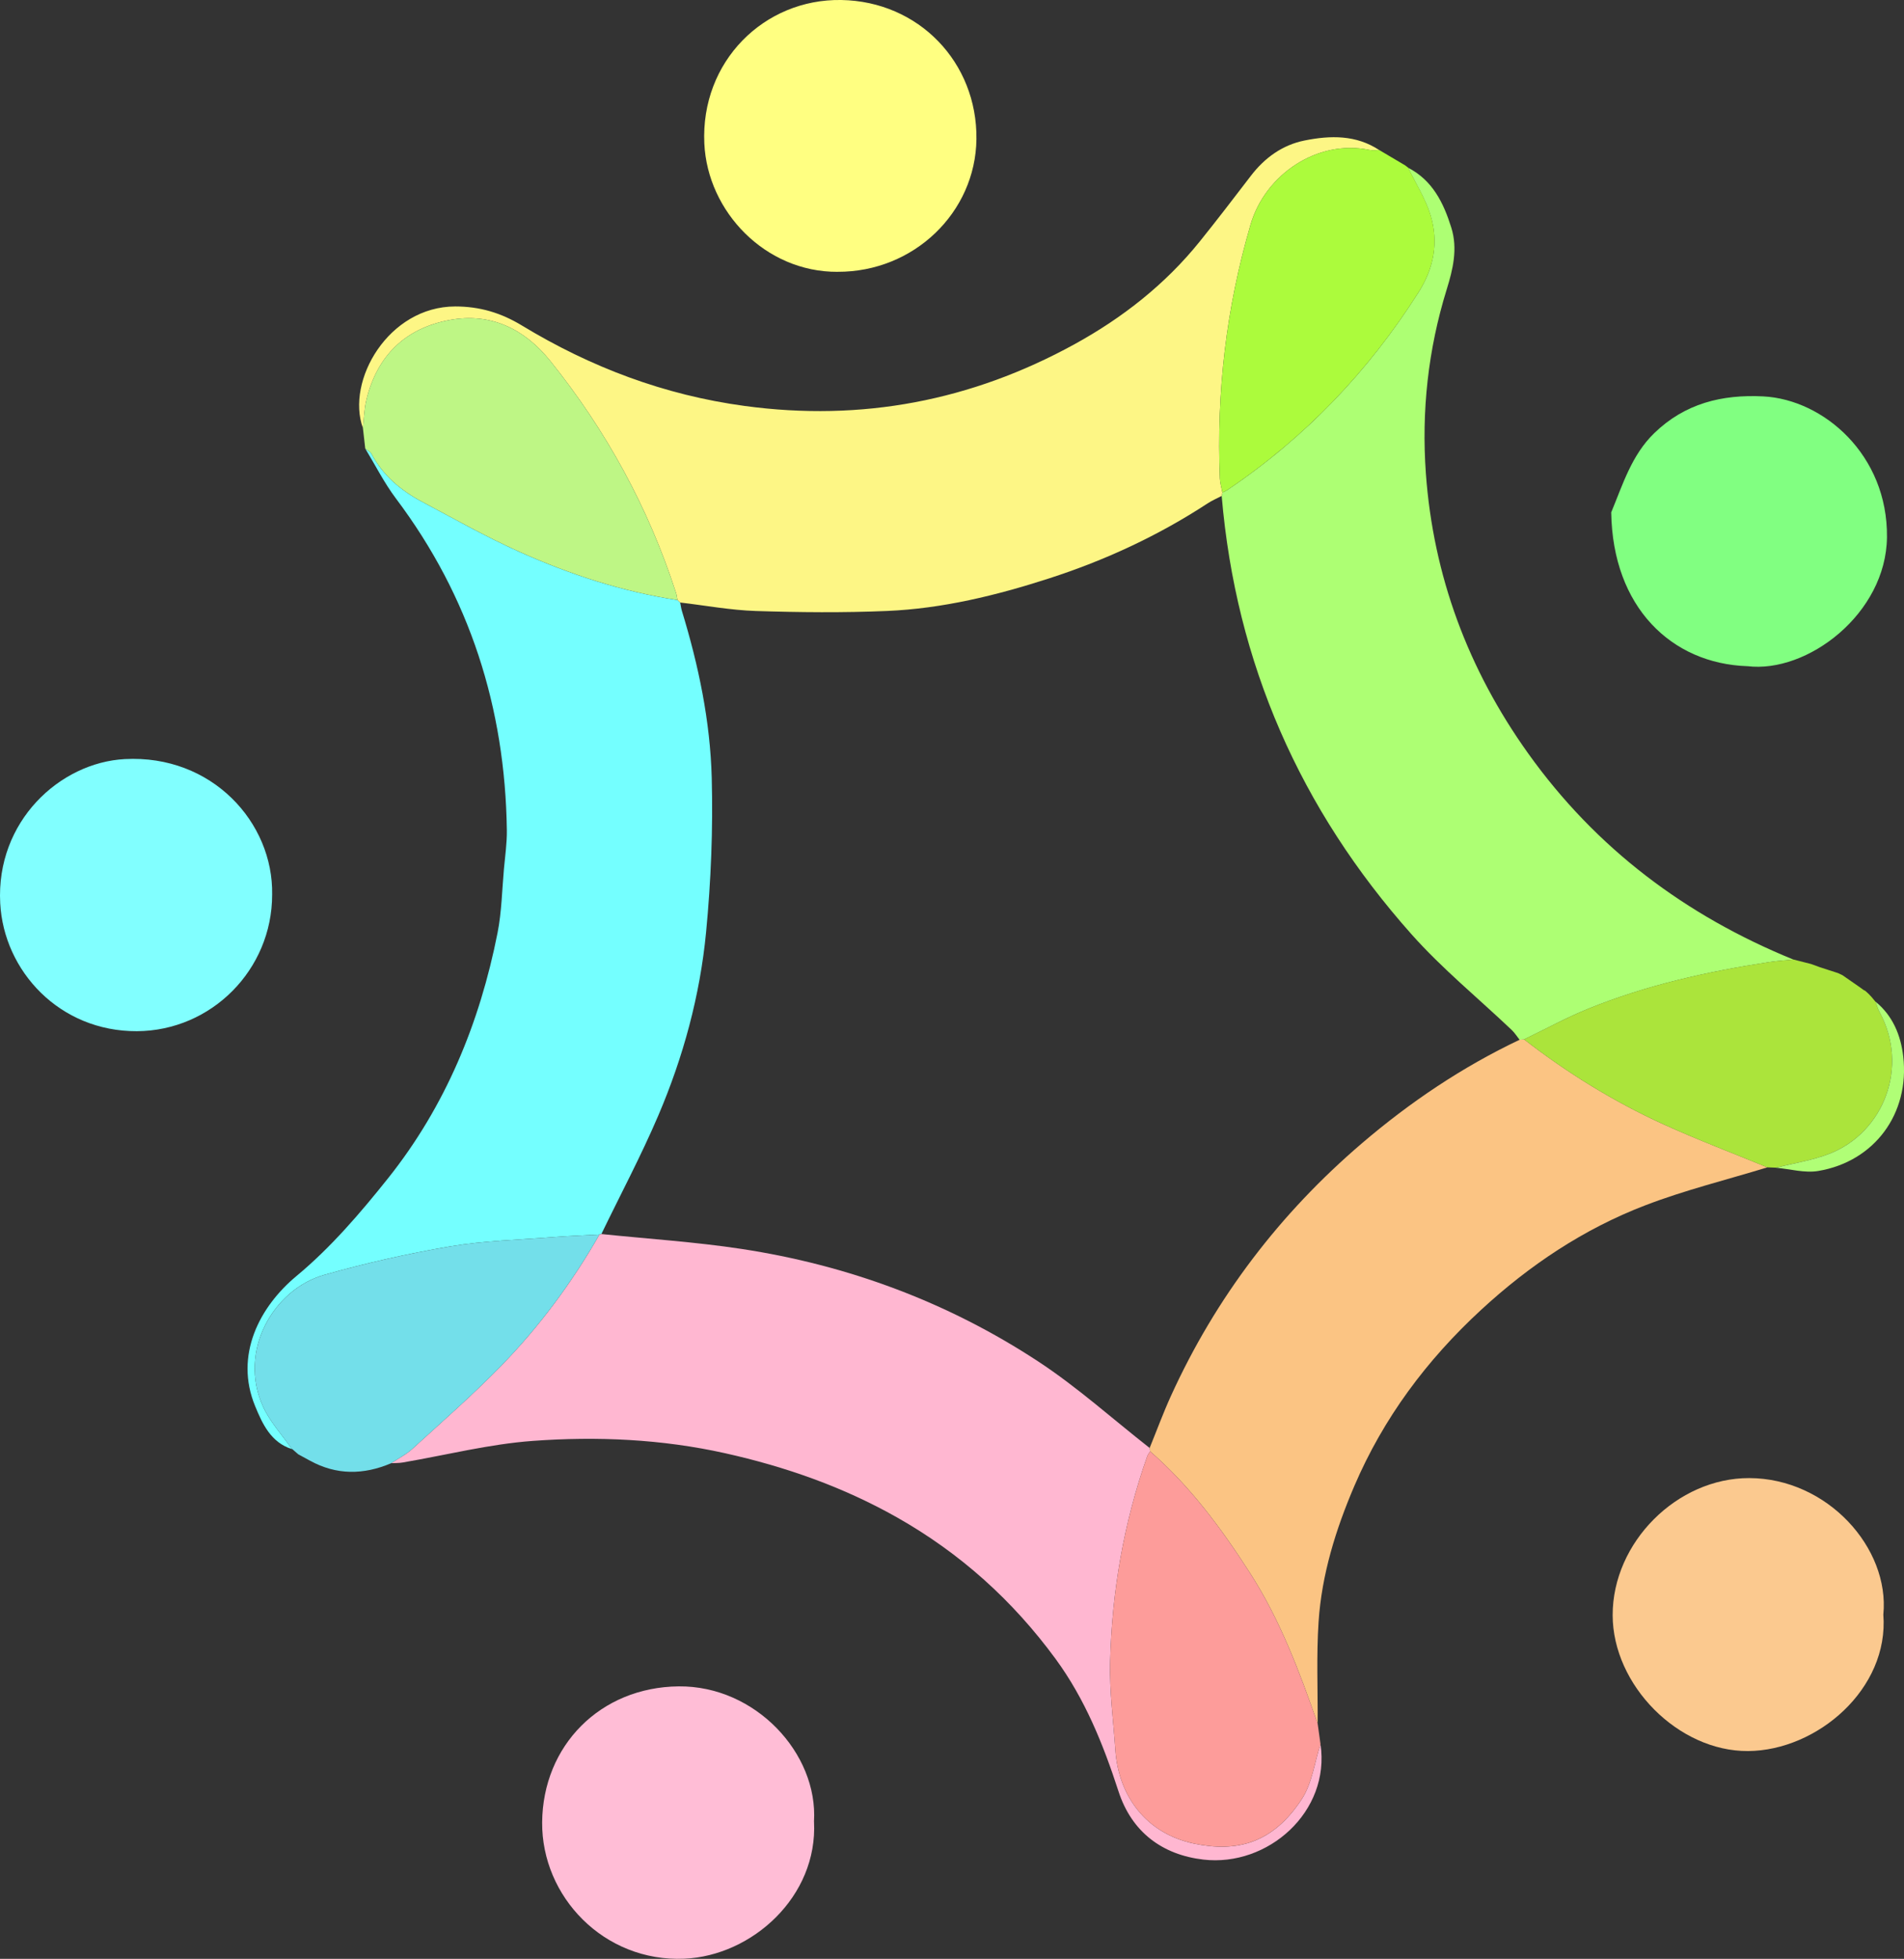
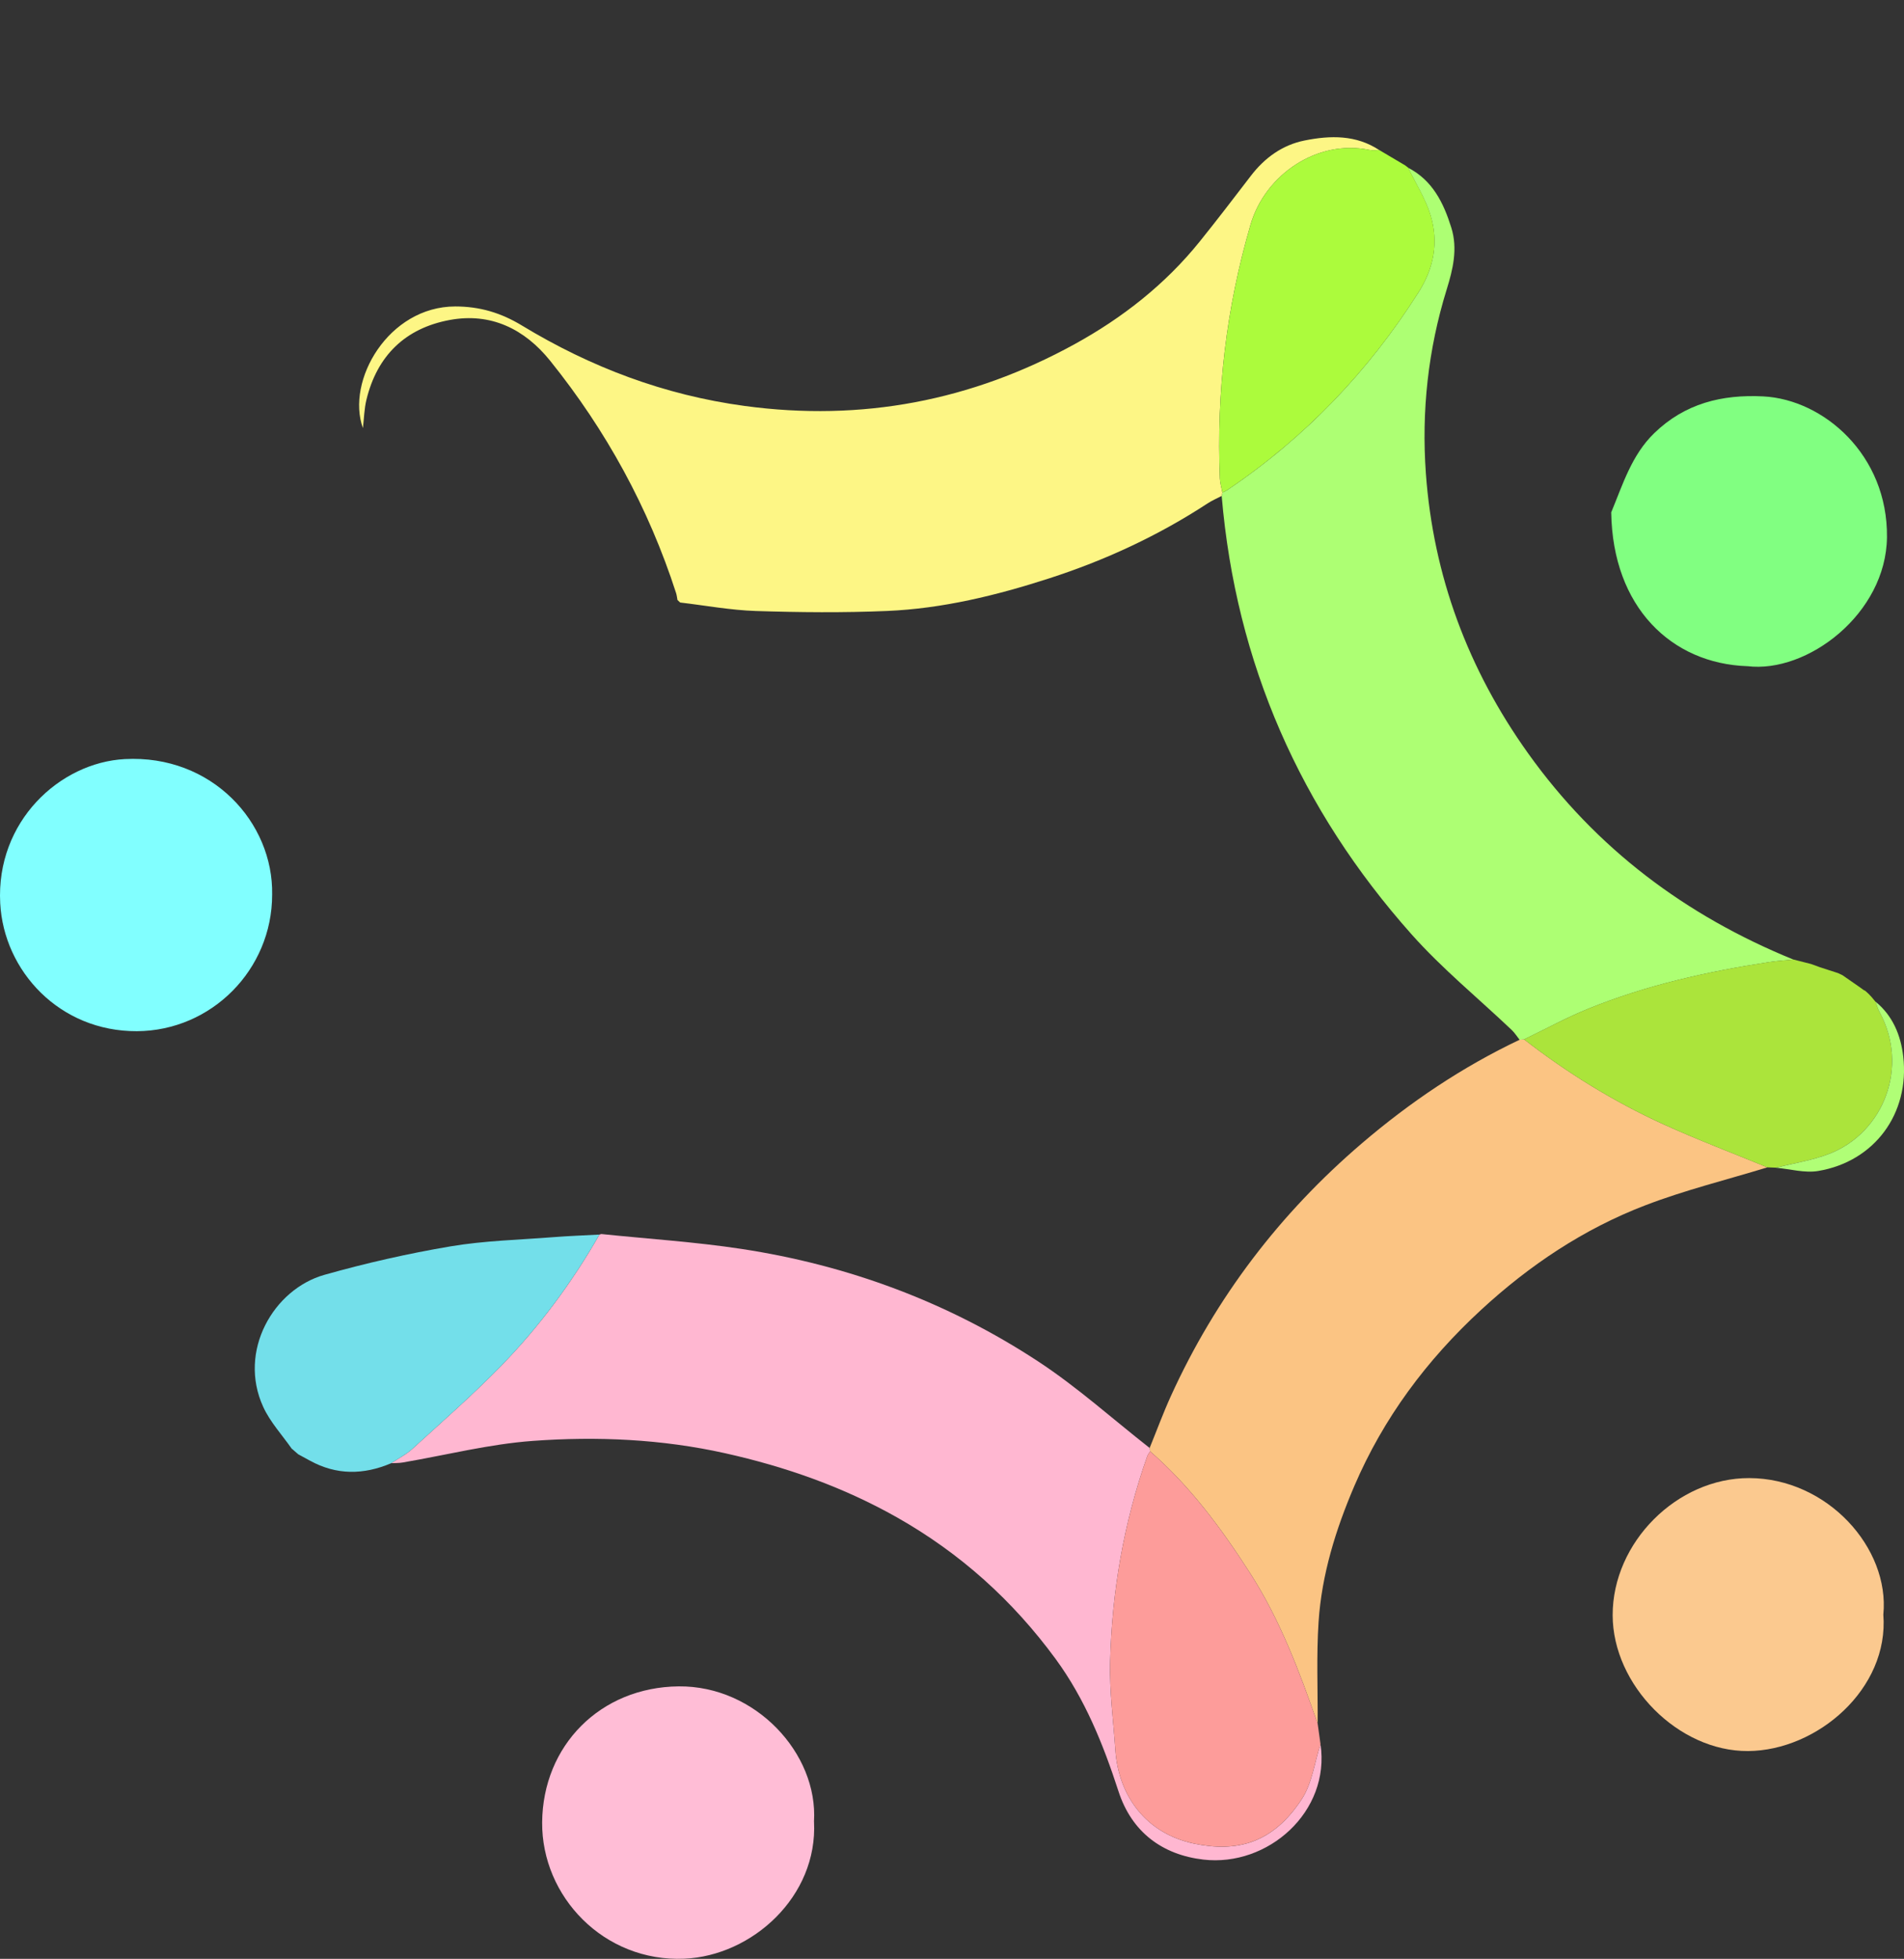
<svg xmlns="http://www.w3.org/2000/svg" id="_レイヤー_1" data-name="レイヤー 1" viewBox="0 0 637.38 655.69">
  <rect x="0" y="0" width="637.38" height="655.69" fill="#333333" stroke="none" />
  <defs>
    <style>
      .cls-1 {
        fill: #bef685;
      }

      .cls-2 {
        fill: #fefefb;
      }

      .cls-3 {
        fill: #ffbdd6;
      }

      .cls-4 {
        fill: #81ff81;
      }

      .cls-5 {
        fill: #fd9c9a;
      }

      .cls-6 {
        fill: #ffff81;
      }

      .cls-7 {
        fill: #fbc98f;
      }

      .cls-8 {
        fill: #74ffff;
      }

      .cls-9 {
        fill: #fbc483;
      }

      .cls-10 {
        fill: #b0fe76;
      }

      .cls-11 {
        fill: #73dfea;
      }

      .cls-12 {
        fill: #81ffff;
      }

      .cls-13 {
        fill: #acfb3c;
      }

      .cls-14 {
        fill: #adff73;
      }

      .cls-15 {
        fill: #abe43b;
      }

      .cls-16 {
        fill: #fdf685;
      }

      .cls-17 {
        fill: #ffb7d1;
      }
    </style>
  </defs>
-   <path class="cls-8" d="m97.75,485.07c-7.09-2.23-9.9-8.47-12.34-14.39-7.04-17.05,1.49-33.32,13.89-43.6,11.4-9.46,21.3-21.01,30.59-32.66,19.24-24.12,30.72-52.03,36.67-82.18,1.38-7.02,1.5-14.29,2.14-21.44.39-4.31,1.03-8.63.97-12.93-.57-40.95-12.39-78.13-37.15-111.04-3.9-5.19-6.86-11.09-10.25-16.67.7.56,1.69.98,2.07,1.71,3.83,7.28,9.84,12.3,16.93,16.07,10.79,5.74,21.47,11.78,32.61,16.77,16.91,7.57,34.49,13.34,52.91,16.14.3.28.6.56.9.84.2.95.31,1.91.59,2.83,5.58,18.23,9.48,36.89,9.98,55.89.45,17.18-.25,34.49-1.89,51.6-2.03,21.22-7.64,41.82-16.02,61.44-5.75,13.46-12.65,26.42-19.03,39.61-.22.06-.44.12-.66.18-5.13.28-10.26.46-15.38.86-11.51.91-23.14,1.17-34.49,3.09-14.21,2.4-28.34,5.61-42.21,9.53-17.02,4.81-29.03,25.51-20.48,44.19,2.34,5.12,6.39,9.46,9.65,14.15Z" />
  <path class="cls-14" d="m471.36,56.14c8.21,4.23,11.88,11.76,14.47,20.03,2.23,7.11.54,14.02-1.56,20.79-6.21,20.06-8.44,40.66-6.95,61.46,2.48,34.38,14.14,65.61,34.21,93.72,22.76,31.87,52.76,54.36,88.83,69.06-2.68.27-5.39.43-8.05.84-20.69,3.16-41.05,7.69-60.5,15.57-7.39,2.99-14.44,6.85-21.64,10.32-.49.04-.97.09-1.46.13-.88-1.11-1.64-2.33-2.66-3.3-11.2-10.64-23.28-20.5-33.51-32-37.23-41.83-58.81-90.7-63.57-146.73l.24-1.15c.57-.3,1.18-.54,1.71-.9,25.98-17.52,47.15-39.66,63.93-66.11,5.16-8.13,6.77-16.79,4.03-25.8-1.69-5.55-4.96-10.63-7.52-15.92Z" />
  <path class="cls-17" d="m200.66,413.25c.22-.06.44-.12.66-.18,15.63,1.62,31.35,2.62,46.87,4.98,35.77,5.44,69.16,17.84,99.4,37.7,13.1,8.61,24.88,19.23,37.26,28.93.06.38.12.77.18,1.15-.33.53-.78,1.02-.98,1.6-7.88,22.31-11.85,45.39-12.43,68.96-.24,9.76,1.09,19.56,1.75,29.34,1.06,15.7,10.54,28.02,26.2,31.35,14.51,3.08,26.57-.06,36.24-14.9,3.42-5.25,4.23-12.2,6.24-18.37,3.35,22.67-17.65,41.16-39.22,38.65-13.74-1.6-23.98-9.2-28.41-22.86-5.1-15.7-11.19-30.84-21.03-44.28-14.35-19.58-31.91-35.4-53.1-47.39-18.1-10.24-37.38-16.99-57.55-21.49-21.21-4.73-42.82-5.69-64.32-4.13-14.63,1.06-29.07,4.75-43.6,7.23-1.26.22-2.57.17-3.86.24,2.38-1.59,5.01-2.91,7.1-4.82,9.99-9.12,20.2-18.04,29.63-27.71,12.86-13.2,23.8-27.97,32.97-44Z" />
  <path class="cls-16" d="m409.22,164.85c-.08.38-.16.77-.24,1.15-1.57.82-3.22,1.51-4.69,2.48-16.55,10.84-34.37,19.08-53.14,25.14-17.63,5.7-35.65,10.1-54.23,10.89-14.6.62-29.27.48-43.88.01-8.47-.27-16.9-1.85-25.35-2.84-.3-.28-.6-.56-.9-.84-.15-.78-.23-1.59-.47-2.34-9.22-28.54-23.4-54.43-42.16-77.75-8.53-10.6-19.83-16.2-33.63-13.64-14.83,2.75-24.29,11.92-27.87,26.72-.74,3.07-.8,6.31-1.17,9.47-5.74-15.83,8.53-40.7,30.91-40.72,8.22,0,15.31,2.13,22.3,6.37,23.03,13.97,47.68,23.3,74.62,26.94,39.17,5.3,75.84-1.73,110.28-20.61,16.1-8.83,30.47-20.08,42.07-34.5,5.81-7.22,11.44-14.58,17.07-21.93,4.64-6.06,10.6-10.35,18.02-11.83,8.55-1.71,17.17-1.93,24.96,3.22-1.13-.01-2.29.16-3.38-.06-17.19-3.57-34.76,8.06-39.72,25.05-8.15,27.87-11.43,56.11-10.26,84.99.06,1.55.56,3.09.85,4.64Z" />
  <path class="cls-9" d="m385.03,485.83c-.06-.38-.12-.77-.18-1.15,2.37-5.82,4.54-11.73,7.14-17.44,15-32.95,36.47-61.08,63.94-84.56,16.11-13.77,33.59-25.54,52.79-34.65.49-.04.97-.09,1.46-.13,14.54,11.27,30.11,20.89,46.83,28.5,11.37,5.17,23.09,9.59,34.65,14.35-13.67,4.18-27.63,7.61-40.94,12.73-20.58,7.9-38.7,20.01-54.95,35.01-18.2,16.8-32.67,36.19-42.42,58.98-6.21,14.52-10.89,29.57-11.94,45.37-.75,11.34-.25,22.76-.31,34.14-6.09-17.44-12.54-34.7-22.6-50.37-9.57-14.91-20.02-29.07-33.47-40.78Z" />
  <path class="cls-12" d="m91.1,299.47c.01,25.14-20.35,45.59-45.29,45.7-25.83.11-44.55-20.11-45.74-42.85-1.44-27.35,19.91-47.06,41.7-48.23,29.15-1.56,49.78,21.21,49.33,45.38Z" />
  <path class="cls-4" d="m584.9,222.99c-25.35-.87-45.06-19.72-45.53-51.49,3.88-9.34,6.83-19.18,14.41-26.52,10.23-9.91,22.61-13.01,36.54-12.29,20.11,1.05,41.66,19.55,41.36,47.14-.28,25.6-26.68,45.65-46.78,43.15Z" />
-   <path class="cls-6" d="m280.39,90.99c-24.19.12-43.55-20.15-44.61-42.96C234.51,20.58,255.8-.43,281.62,0c26,.44,45.54,20.93,45.25,46.55-.29,24.59-20.98,44.53-46.48,44.43Z" />
  <path class="cls-3" d="m272.5,609.75c1.31,25.07-20.74,44.91-43.41,45.89-26.95,1.16-47.79-20.83-47.6-45.63.2-25.67,19.41-45.25,45.66-45.53,25.72-.28,46.76,22.46,45.34,45.27Z" />
  <path class="cls-7" d="m630.46,540.46c1.95,24.85-22.16,45.53-45.3,45.67-23.31.14-45.27-22.02-45.31-45.47-.04-24.38,21.57-45.96,45.72-45.9,26.14.06,47.1,23.4,44.89,45.7Z" />
  <path class="cls-5" d="m385.03,485.83c13.45,11.71,23.9,25.88,33.47,40.78,10.06,15.67,16.51,32.94,22.6,50.37.32,2.27.64,4.55.95,6.82-2,6.17-2.82,13.12-6.24,18.37-9.67,14.83-21.73,17.97-36.24,14.9-15.66-3.32-25.14-15.64-26.2-31.35-.66-9.78-1.99-19.58-1.75-29.34.58-23.58,4.56-46.65,12.43-68.96.2-.58.65-1.07.98-1.6Z" />
  <path class="cls-15" d="m591.66,390.76c-11.56-4.75-23.28-9.17-34.65-14.35-16.72-7.61-32.3-17.23-46.83-28.5,7.2-3.47,14.25-7.32,21.64-10.32,19.45-7.88,39.81-12.41,60.5-15.57,2.66-.41,5.37-.56,8.05-.84,1.96.5,3.93,1,5.89,1.5.95.35,1.9.69,2.86,1.04,2.07.67,4.15,1.34,6.22,2.02.47.23.95.45,1.43.68,2,1.39,3.99,2.77,5.99,4.16.4.29.8.58,1.19.87.24.06.46.18.63.36.31.28.62.57.93.85.33.34.65.69.98,1.03.44.53.88,1.06,1.32,1.59,0,0,.03-.01.03-.01.43,1.15.73,2.37,1.32,3.43,10.03,18.28,1.47,40.33-16.67,47.46-5.71,2.25-11.94,3.17-17.94,4.7-.96-.04-1.92-.07-2.89-.11Z" />
-   <path class="cls-1" d="m121.49,143.3c.37-3.16.43-6.4,1.17-9.47,3.57-14.8,13.04-23.97,27.87-26.72,13.8-2.56,25.1,3.04,33.63,13.64,18.75,23.32,32.94,49.21,42.16,77.75.24.75.32,1.56.47,2.34-18.42-2.8-36-8.57-52.91-16.14-11.14-4.99-21.82-11.03-32.61-16.77-7.09-3.77-13.09-8.78-16.93-16.07-.38-.73-1.37-1.14-2.07-1.71-.26-2.29-.52-4.58-.78-6.86Z" />
  <path class="cls-11" d="m200.66,413.25c-9.18,16.03-20.11,30.8-32.97,44-9.43,9.68-19.64,18.59-29.63,27.71-2.09,1.91-4.72,3.23-7.1,4.82-9.23,3.93-18.33,4.05-27.27-.89-1.28-.69-2.55-1.39-3.83-2.08,0,0-.01,0-.01,0-.7-.61-1.39-1.22-2.09-1.83,0,0,0,.09,0,.09-3.26-4.69-7.31-9.03-9.65-14.15-8.55-18.68,3.46-39.38,20.48-44.19,13.87-3.92,28-7.13,42.21-9.53,11.35-1.92,22.98-2.18,34.49-3.09,5.12-.4,10.25-.58,15.38-.86Z" />
  <path class="cls-13" d="m409.22,164.85c-.29-1.54-.79-3.08-.85-4.64-1.18-28.88,2.11-57.11,10.26-84.99,4.96-16.98,22.52-28.62,39.72-25.05,1.08.22,2.25.05,3.38.06,2.88,1.71,5.76,3.41,8.65,5.12.33.26.67.52,1,.77,0,0,0,0,0,0,2.56,5.29,5.83,10.36,7.52,15.92,2.74,9.01,1.13,17.67-4.03,25.8-16.78,26.44-37.95,48.59-63.93,66.11-.53.36-1.14.6-1.71.9Z" />
  <path class="cls-10" d="m594.55,390.87c5.99-1.53,12.22-2.46,17.94-4.7,18.14-7.13,26.7-29.17,16.67-47.46-.58-1.06-.89-2.28-1.32-3.43,5.81,4.73,8.47,11.31,9.28,18.33,2.22,19.15-9.63,35.19-28.45,38.35-4.52.76-9.4-.66-14.12-1.08Z" />
  <path class="cls-8" d="m99.86,486.82c1.28.69,2.55,1.39,3.83,2.08-1.28-.69-2.55-1.39-3.83-2.08Z" />
  <path class="cls-2" d="m609.12,323.73c-.95-.35-1.9-.69-2.86-1.04.95.35,1.9.69,2.86,1.04Z" />
  <path class="cls-8" d="m97.76,484.98c.7.61,1.39,1.22,2.09,1.83-.7-.61-1.39-1.22-2.09-1.83Z" />
  <path class="cls-10" d="m627.81,335.29c-.44-.53-.88-1.06-1.32-1.59.44.53.88,1.06,1.32,1.59Z" />
  <path class="cls-2" d="m616.77,326.42c-.48-.23-.96-.45-1.43-.68.48.23.96.45,1.43.68Z" />
  <path class="cls-10" d="m625.51,332.66c-.31-.28-.62-.57-.93-.85.31.28.62.57.93.85Z" />
-   <path class="cls-10" d="m623.95,331.45c-.4-.29-.8-.58-1.19-.87.4.29.8.58,1.19.87Z" />
+   <path class="cls-10" d="m623.95,331.45c-.4-.29-.8-.58-1.19-.87.4.29.8.58,1.19.87" />
  <path class="cls-14" d="m471.37,56.14c-.33-.26-.67-.52-1-.77.33.26.67.52,1,.77Z" />
</svg>